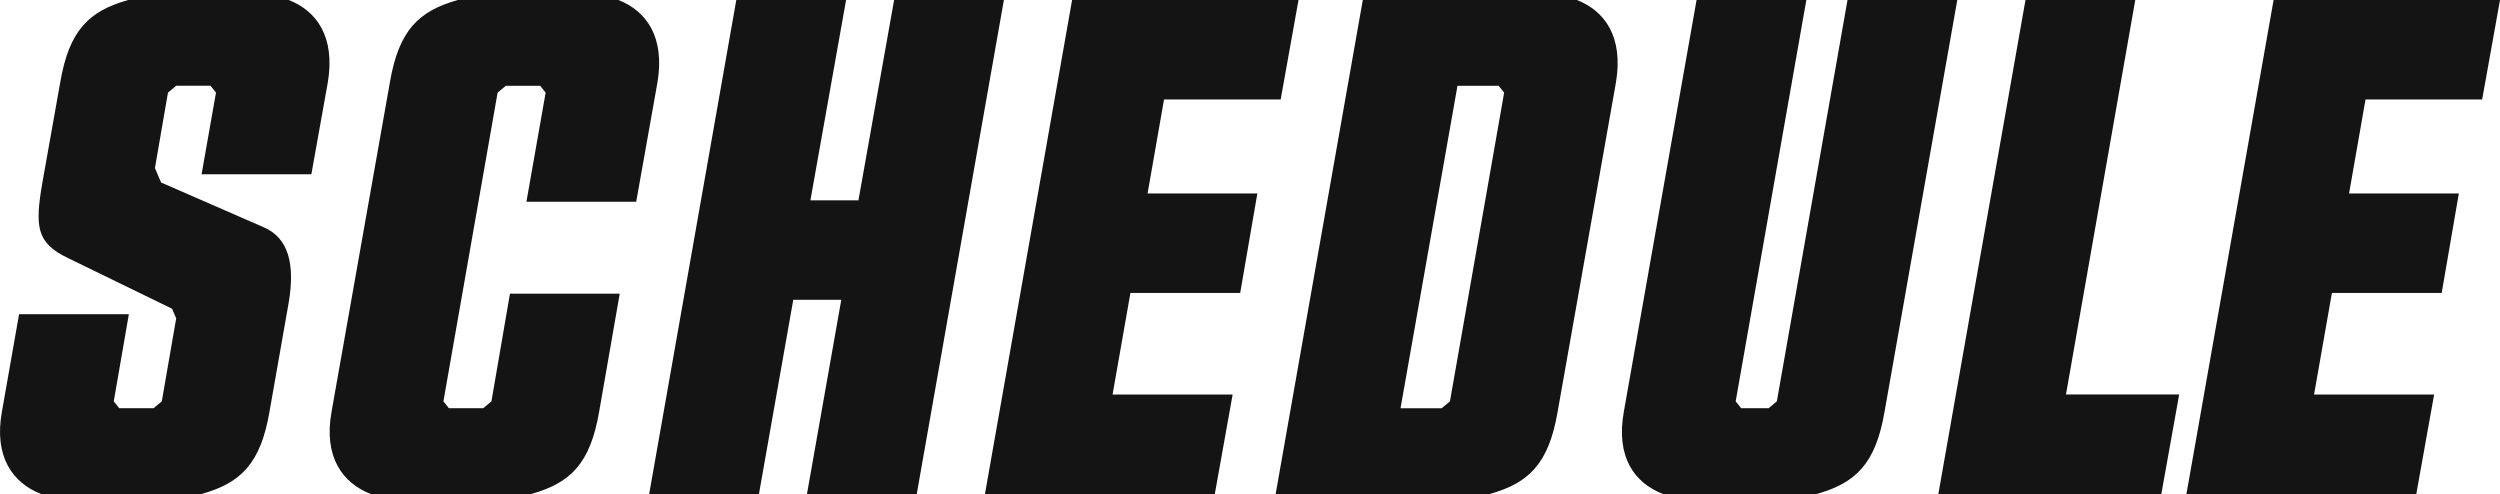
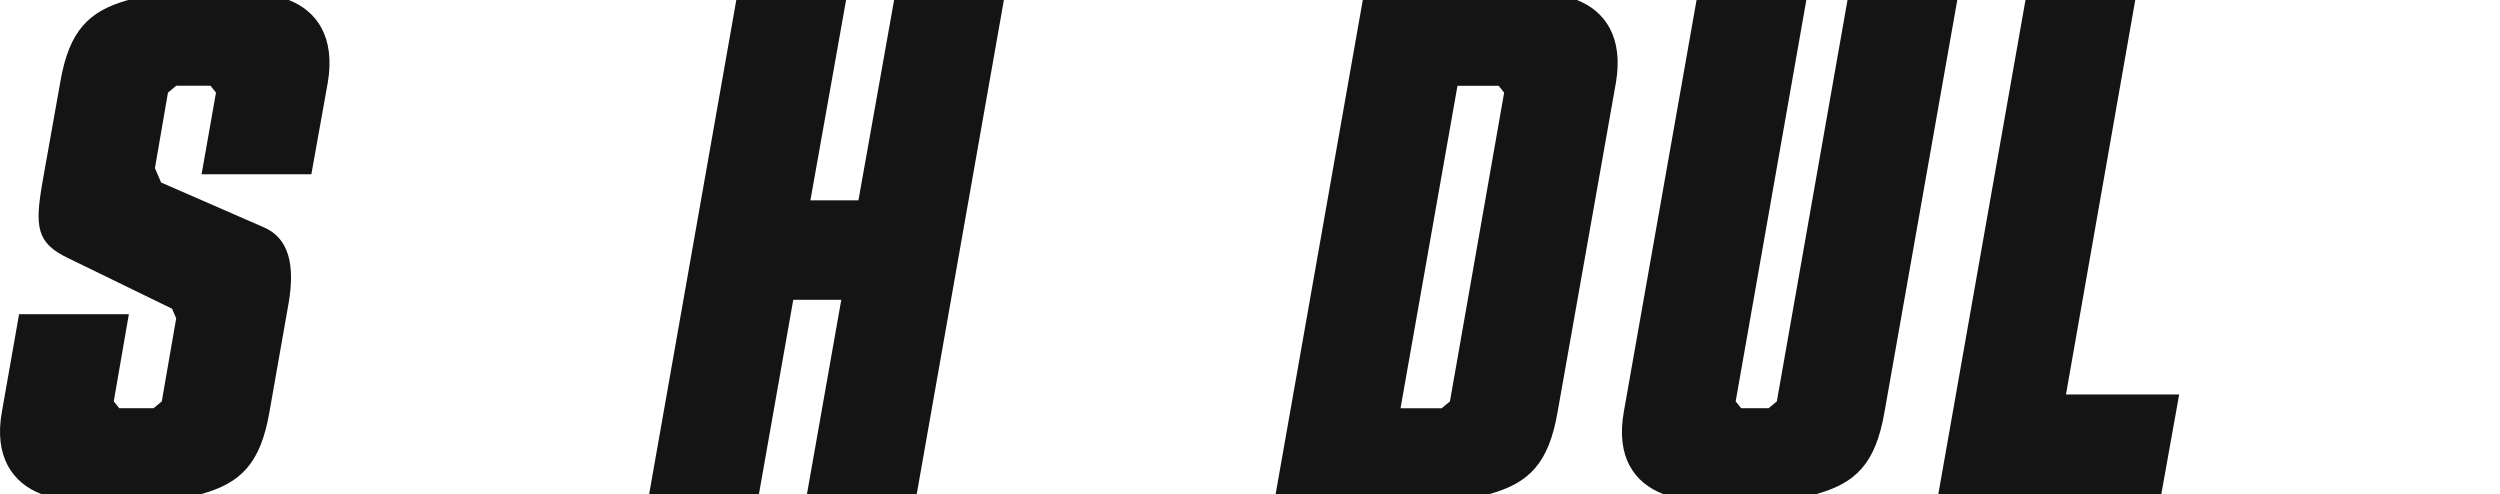
<svg xmlns="http://www.w3.org/2000/svg" id="Layer_1" data-name="Layer 1" width="109.312" height="21.599" version="1.1" viewBox="0 0 109.312 21.599">
  <defs>
    <style>
      .cls-1 {
        fill: #141414;
        stroke-width: 0px;
      }
    </style>
  </defs>
  <path class="cls-1" d="M12.624,13.229l-.84,4.77c-.39,2.28-1.26,3.12-2.97,3.6H1.794c-1.23-.48-2.07-1.62-1.71-3.6l.75-4.26h4.8l-.66,3.81.24.3h1.5l.36-.3.63-3.63-.18-.42-4.56-2.22c-1.38-.66-1.44-1.38-1.11-3.3l.78-4.38C3.024,1.32,3.894.48,5.604,0h7.02c1.23.48,2.04,1.62,1.71,3.6l-.72,4.02h-4.8l.63-3.57-.24-.3h-1.5l-.36.3-.57,3.3.27.63,4.47,1.95c1.14.48,1.38,1.68,1.11,3.3Z" />
-   <path class="cls-1" d="M26.198,17.999c-.39,2.28-1.26,3.12-2.97,3.6h-7.02c-1.23-.48-2.07-1.62-1.71-3.6l2.55-14.399c.39-2.28,1.26-3.12,2.97-3.6h7.02c1.23.48,2.04,1.62,1.71,3.6l-.93,5.22h-4.8l.84-4.77-.24-.3h-1.5l-.36.3-2.37,13.499.24.3h1.5l.36-.3.81-4.71h4.8l-.9,5.16Z" />
  <path class="cls-1" d="M36.785,13.11h-2.1l-1.5,8.49h-4.8L32.195,0h4.8l-1.56,8.76h2.1l1.56-8.76h4.8l-3.81,21.599h-4.8l1.5-8.49Z" />
-   <path class="cls-1" d="M46.877,0h9.9l-.78,4.35h-5.1l-.72,4.11h4.8l-.75,4.35h-4.8l-.78,4.44h5.25l-.78,4.35h-10.05L46.877,0Z" />
  <path class="cls-1" d="M68.108,17.999c-.39,2.28-1.26,3.12-2.97,3.6h-9.36L59.588,0h9.36c1.23.48,2.04,1.62,1.71,3.6l-2.55,14.399ZM63.728,3.75l-2.49,14.1h1.8l.36-.3,2.37-13.499-.24-.3h-1.8Z" />
  <path class="cls-1" d="M75.892,17.549l.24.3h1.2l.36-.3,3.09-17.549h4.8l-3.18,17.999c-.39,2.28-1.26,3.12-2.97,3.6h-6.72c-1.23-.48-2.07-1.59-1.71-3.6l3.18-17.999h4.8l-3.09,17.549Z" />
  <path class="cls-1" d="M88.564,0h4.8l-3.03,17.249h4.95l-.78,4.35h-9.75l3.81-21.599Z" />
-   <path class="cls-1" d="M99.412,0h9.9l-.78,4.35h-5.1l-.72,4.11h4.8l-.75,4.35h-4.8l-.78,4.44h5.25l-.78,4.35h-10.05l3.81-21.599Z" />
</svg>